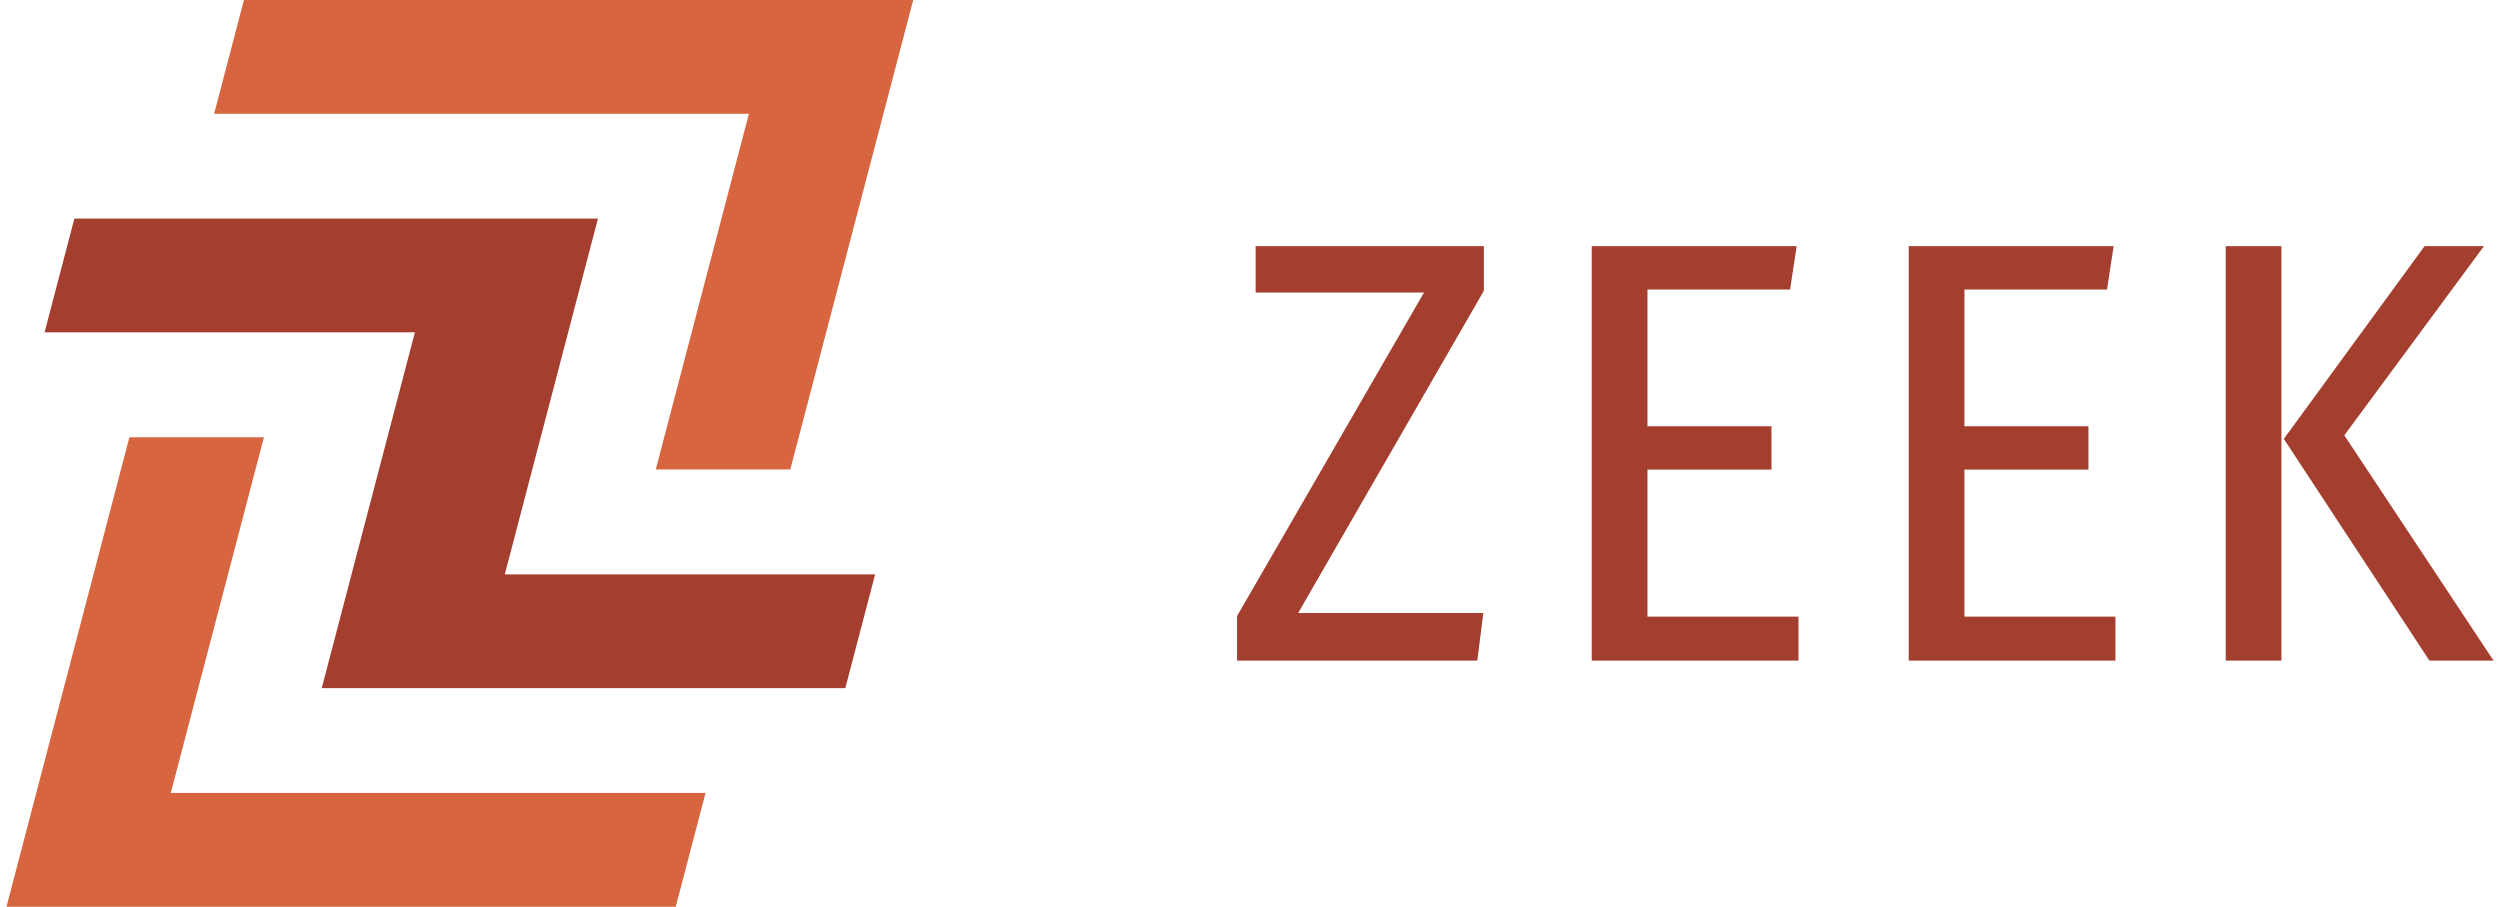
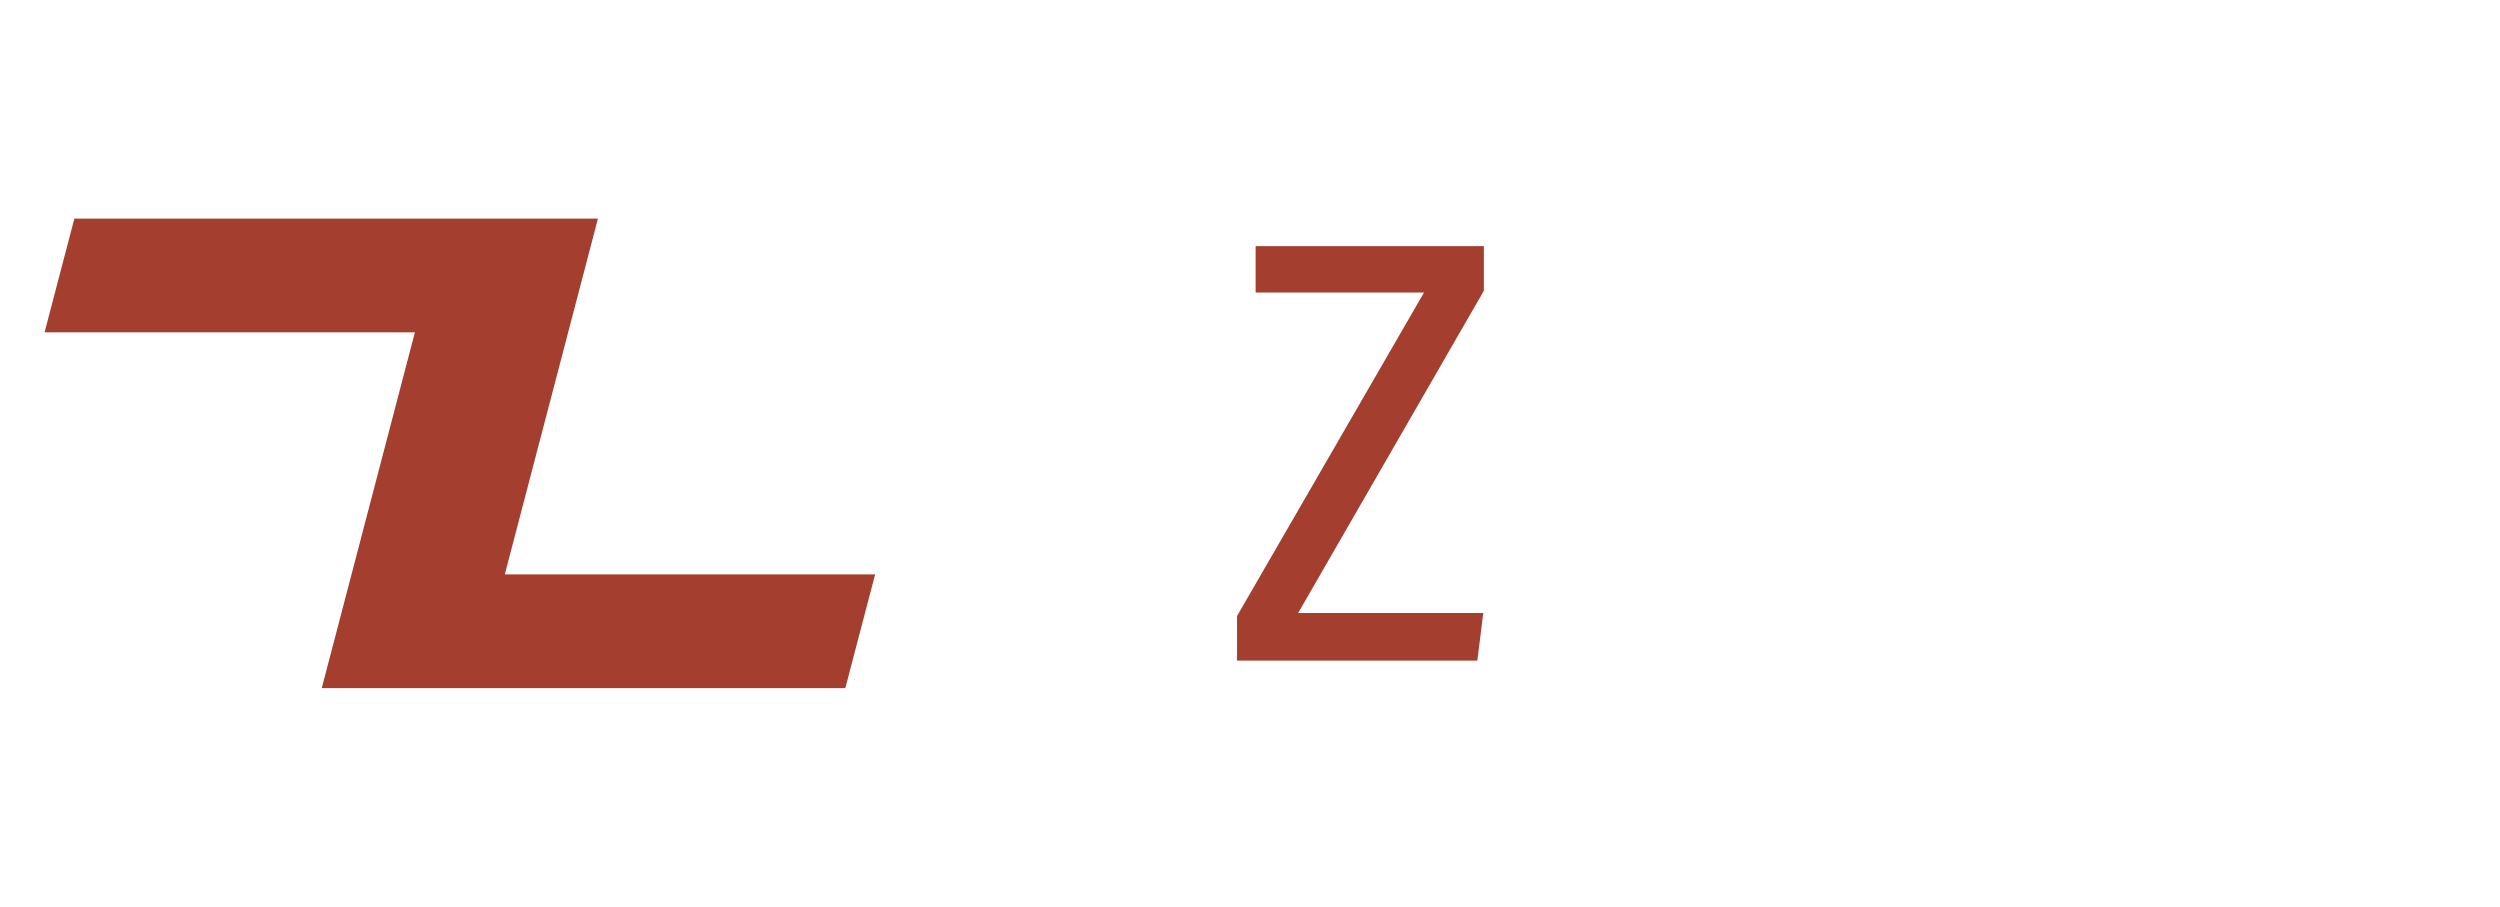
<svg xmlns="http://www.w3.org/2000/svg" width="193px" height="70px" viewBox="0 0 193 70" version="1.1">
  <title>logo</title>
  <g id="Home-Page" stroke="none" stroke-width="1" fill="none" fill-rule="evenodd">
    <g id="Small" transform="translate(-574, -30)" fill-rule="nonzero">
      <g id="logo" transform="translate(574.5, 30)">
        <g id="Group" transform="translate(95, 19)" fill="#A43E2F">
          <polygon id="Path" points="19.055 0.004 19.055 3.446 4.716 28.326 19.01 28.326 18.549 32 0 32 0 28.558 14.434 3.583 1.435 3.583 1.435 0.004 19.059 0.004" />
-           <polygon id="Path" points="43.203 0.004 42.693 3.351 31.684 3.351 31.684 13.907 41.259 13.907 41.259 17.255 31.684 17.255 31.684 28.603 43.343 28.603 43.343 31.996 27.384 31.996 27.384 0.004 43.203 0.004" />
-           <polygon id="Path" points="67.672 0.004 67.162 3.351 56.153 3.351 56.153 13.907 65.728 13.907 65.728 17.255 56.153 17.255 56.153 28.603 67.812 28.603 67.812 31.996 51.853 31.996 51.853 0.004" />
-           <path d="M80.626,0.004 L80.626,32 L76.325,32 L76.325,0.004 L80.626,0.004 Z M96.26,0.004 L85.481,14.605 L97,31.996 L92.05,31.996 L80.811,14.882 L91.68,0 L96.26,0 L96.26,0.004 Z" id="Shape" />
        </g>
        <g id="Group">
-           <polygon id="Path" fill="#D76640" points="60.509 36.245 50.125 36.245 57.316 8.783 16.032 8.783 18.332 0 70 0" />
-           <polygon id="Path" fill="#D76640" points="51.668 70 0 70 9.491 33.755 19.875 33.755 12.684 61.217 53.968 61.217" />
          <polygon id="Path" fill="#A43E2F" points="64.759 53.124 24.339 53.124 31.53 25.658 2.94 25.658 5.241 16.876 45.661 16.876 38.47 44.342 67.06 44.342 64.759 53.121" />
        </g>
      </g>
    </g>
  </g>
</svg>